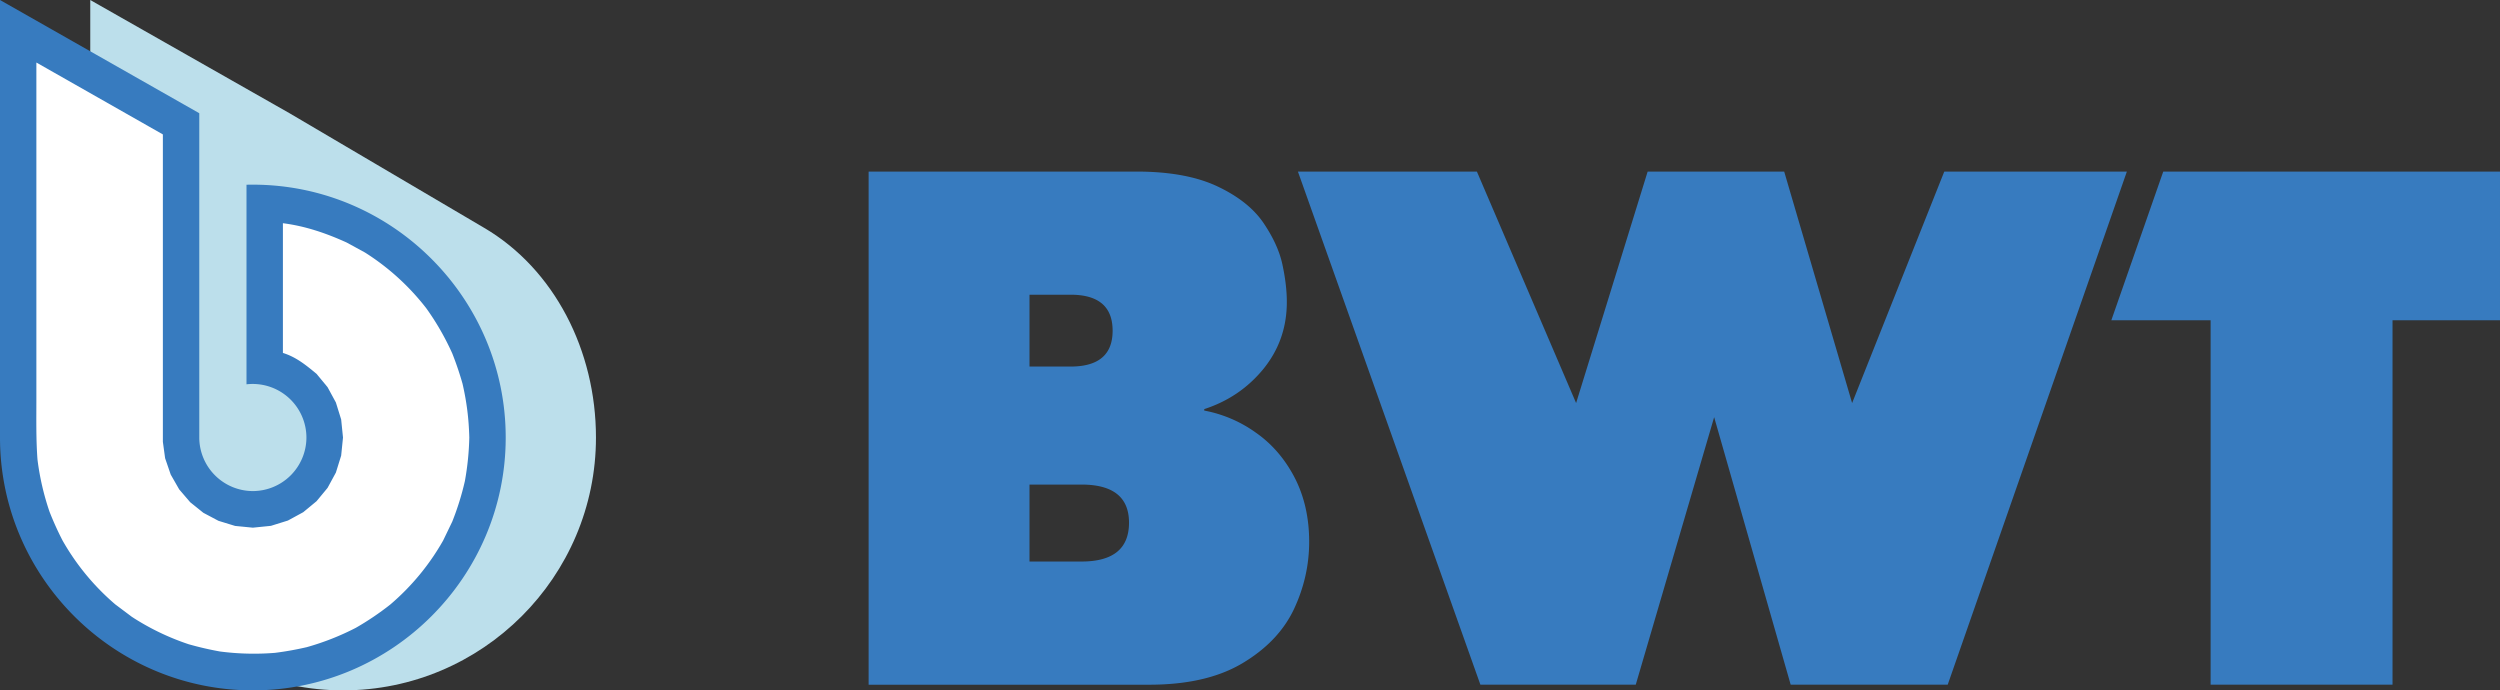
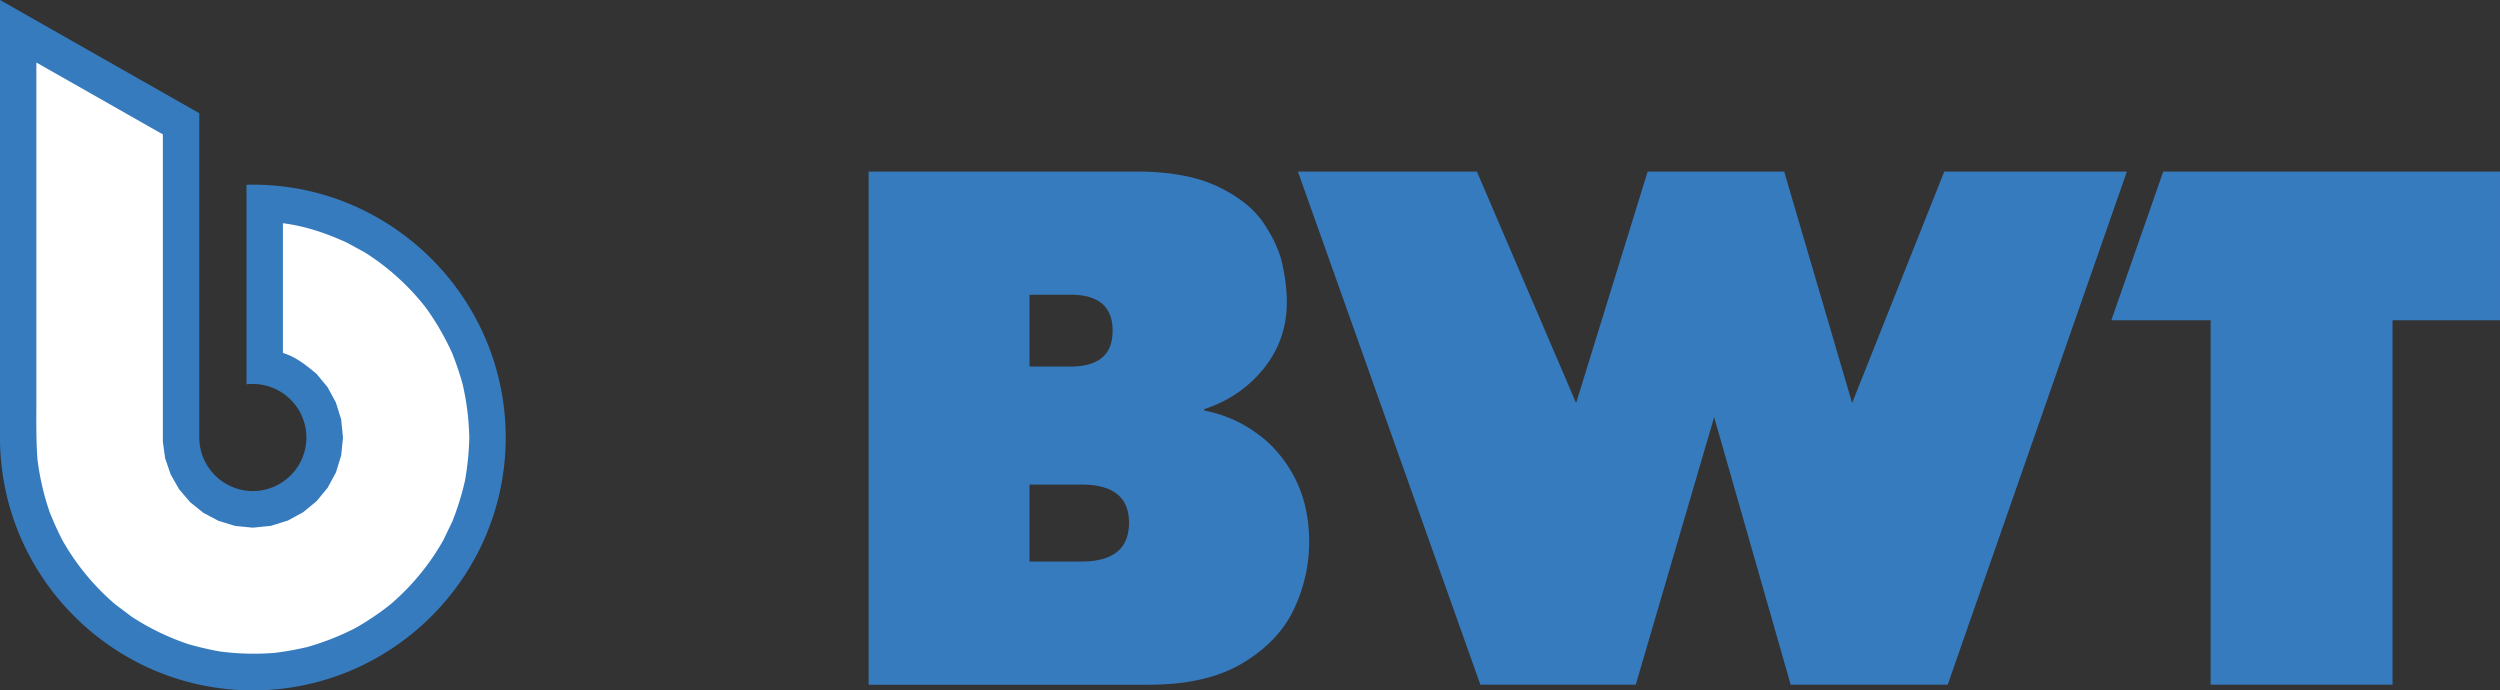
<svg xmlns="http://www.w3.org/2000/svg" xmlns:ns1="http://sodipodi.sourceforge.net/DTD/sodipodi-0.dtd" xmlns:ns2="http://www.inkscape.org/namespaces/inkscape" width="2132.346" height="588.84" viewBox="0 0 164.409 45.401" version="1.1" id="svg16459" ns1:docname="bwt.svg" ns2:version="1.2.1 (9c6d41e410, 2022-07-14)">
  <rect x="0" y="0" width="164.409" height="45.401" fill="#333333" stroke="none" />
  <defs id="defs16463" />
  <g fill-rule="evenodd" clip-rule="evenodd" id="g16457" transform="translate(-14.173,-73.677)">
-     <path d="m 20.108,73.677 13.105,7.446 12.81,7.544 c 4.604,2.711 7.343,8.059 7.343,13.784 0,9.158 -7.47,16.627 -16.628,16.627 -9.159,0 -16.629,-7.469 -16.629,-16.627 V 73.677 Z" fill="#bcdfeb" id="path16451" />
    <path d="M 159.551,118.705 V 94.738 h -6.529 l 3.414,-9.777 h 22.146 v 9.777 h -7.068 v 23.967 z m -32.649,-17.594 -5.156,17.594 h -10.217 l -12,-33.745 h 11.77 l 6.525,15.223 4.705,-15.223 h 8.979 l 4.467,15.223 6.061,-15.223 h 12.008 l -11.783,33.745 H 131.935 Z M 71.297,118.705 V 84.96 h 17.605 c 2.169,0 3.938,0.321 5.312,0.964 1.367,0.643 2.378,1.438 3.032,2.387 0.646,0.948 1.07,1.864 1.262,2.755 0.193,0.892 0.291,1.711 0.291,2.475 0,1.671 -0.514,3.133 -1.537,4.395 -1.026,1.254 -2.326,2.137 -3.894,2.645 v 0.096 a 8.514,8.514 0 0 1 3.409,1.463 c 1.055,0.738 1.902,1.727 2.541,2.955 0.631,1.23 0.951,2.629 0.951,4.211 0,1.551 -0.342,3.037 -1.018,4.467 -0.684,1.422 -1.812,2.596 -3.395,3.535 -1.575,0.932 -3.611,1.398 -6.099,1.398 h -18.46 z m 10.58,-20.922 h 2.702 c 1.842,0 2.764,-0.787 2.764,-2.354 0,-1.583 -0.922,-2.371 -2.764,-2.371 h -2.702 z m 0,12.822 h 3.417 c 2.087,0 3.127,-0.852 3.127,-2.555 0,-1.67 -1.041,-2.506 -3.127,-2.506 H 81.877 Z M 14.173,73.677 27.278,81.123 v 21.445 h 0.002 a 3.533,3.533 0 0 0 3.521,3.404 3.532,3.532 0 0 0 3.524,-3.521 3.534,3.534 0 0 0 -3.941,-3.5 V 85.826 c 0.138,-0.004 0.278,-0.005 0.417,-0.005 9.159,0 16.629,7.471 16.629,16.63 0,9.158 -7.471,16.627 -16.629,16.627 -9.158,0 -16.628,-7.469 -16.628,-16.627 l 10e-4,-0.061 h -10e-4 z" fill="#377bbf" id="path16453" />
    <path d="m 36.96,89.621 1.209,0.659 a 15.722,15.722 0 0 1 4.036,3.667 17.212,17.212 0 0 1 1.712,2.975 c 0.259,0.656 0.476,1.297 0.671,1.979 0.278,1.203 0.417,2.312 0.448,3.551 a 18.23,18.23 0 0 1 -0.29,2.861 18.08,18.08 0 0 1 -0.83,2.666 l -0.6,1.244 a 15.717,15.717 0 0 1 -3.472,4.207 18.493,18.493 0 0 1 -2.271,1.535 17.122,17.122 0 0 1 -3.222,1.271 c -0.7,0.162 -1.38,0.285 -2.096,0.375 a 17.23,17.23 0 0 1 -3.617,-0.09 21.19,21.19 0 0 1 -2.06,-0.477 16.304,16.304 0 0 1 -3.721,-1.793 l -1.099,-0.824 a 15.746,15.746 0 0 1 -3.473,-4.207 20.73,20.73 0 0 1 -0.854,-1.887 17.155,17.155 0 0 1 -0.792,-3.43 c -0.099,-1.307 -0.074,-2.6 -0.074,-3.906 V 77.789 l 8.319,4.728 v 20.216 l 0.148,1.08 0.368,1.074 0.557,0.973 0.723,0.844 0.867,0.697 0.993,0.527 1.095,0.336 1.168,0.115 1.188,-0.121 1.116,-0.348 1.008,-0.549 0.875,-0.723 0.724,-0.875 0.548,-1.008 0.347,-1.115 0.121,-1.189 -0.121,-1.189 -0.347,-1.117 -0.548,-1.008 -0.724,-0.875 C 34.297,97.69 33.654,97.16 32.778,96.887 v -8.531 c 1.471,0.187 2.843,0.658 4.182,1.265 z" fill="#ffffff" id="path16455" />
  </g>
</svg>